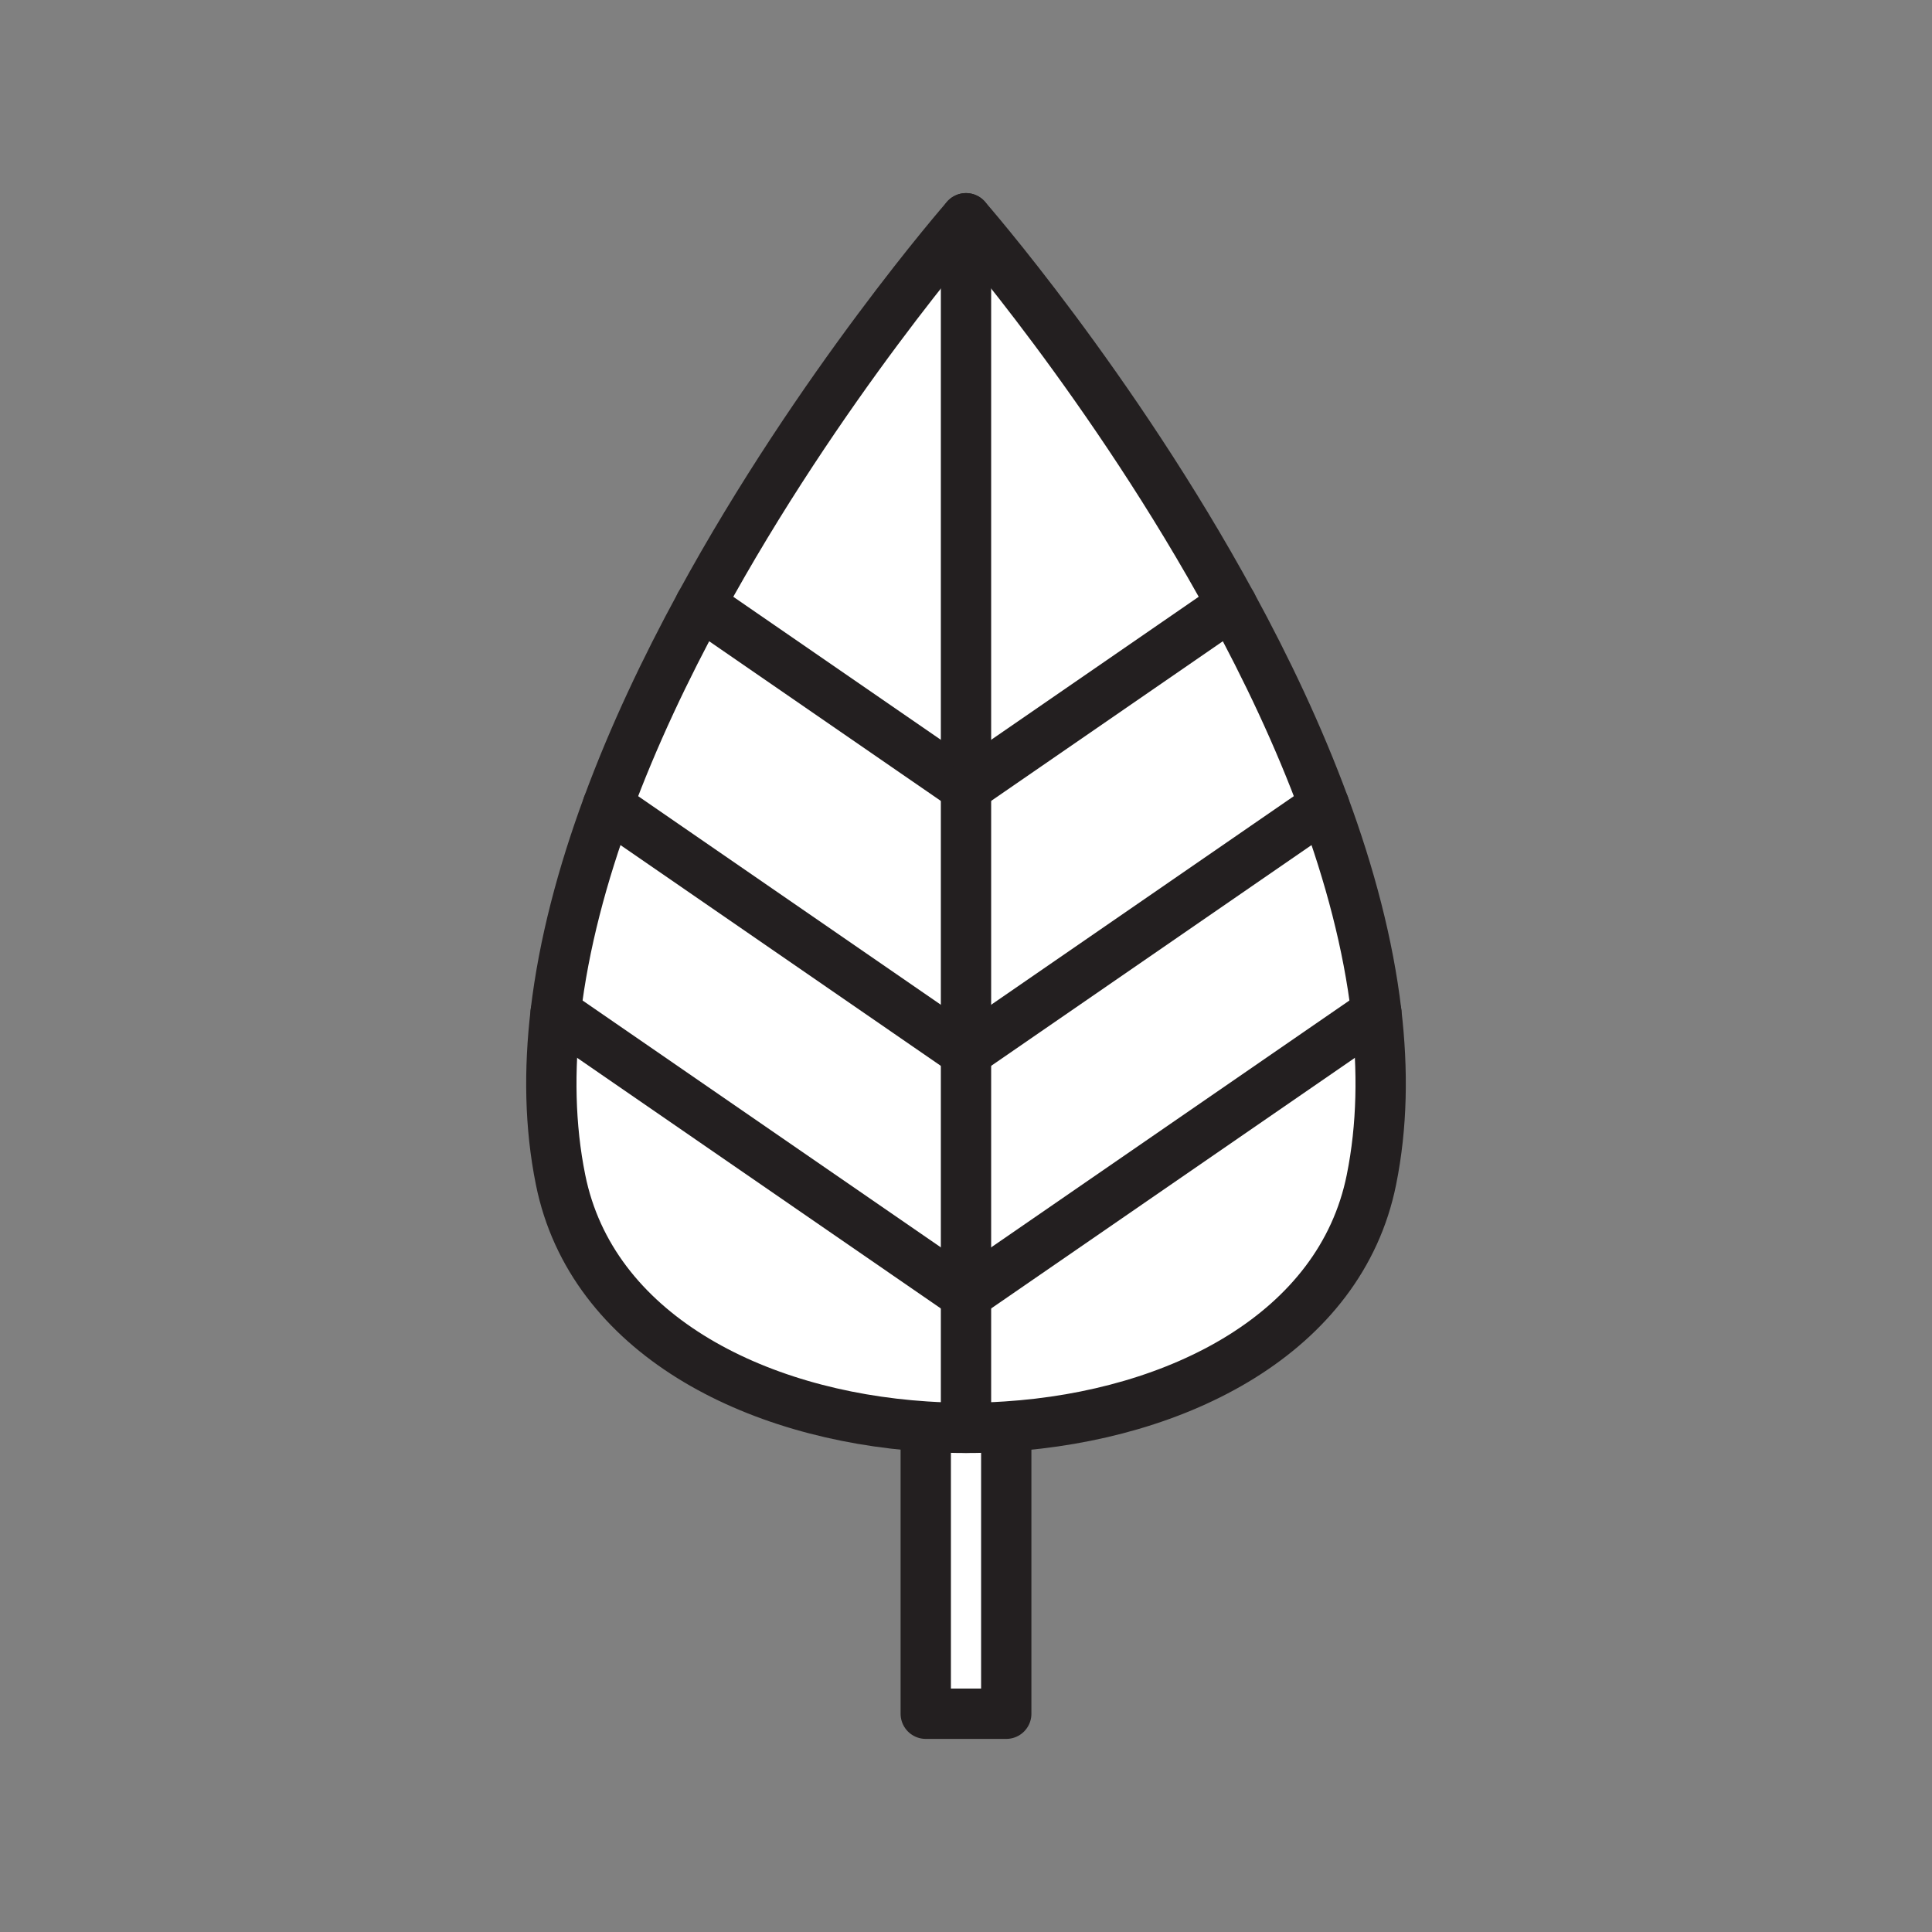
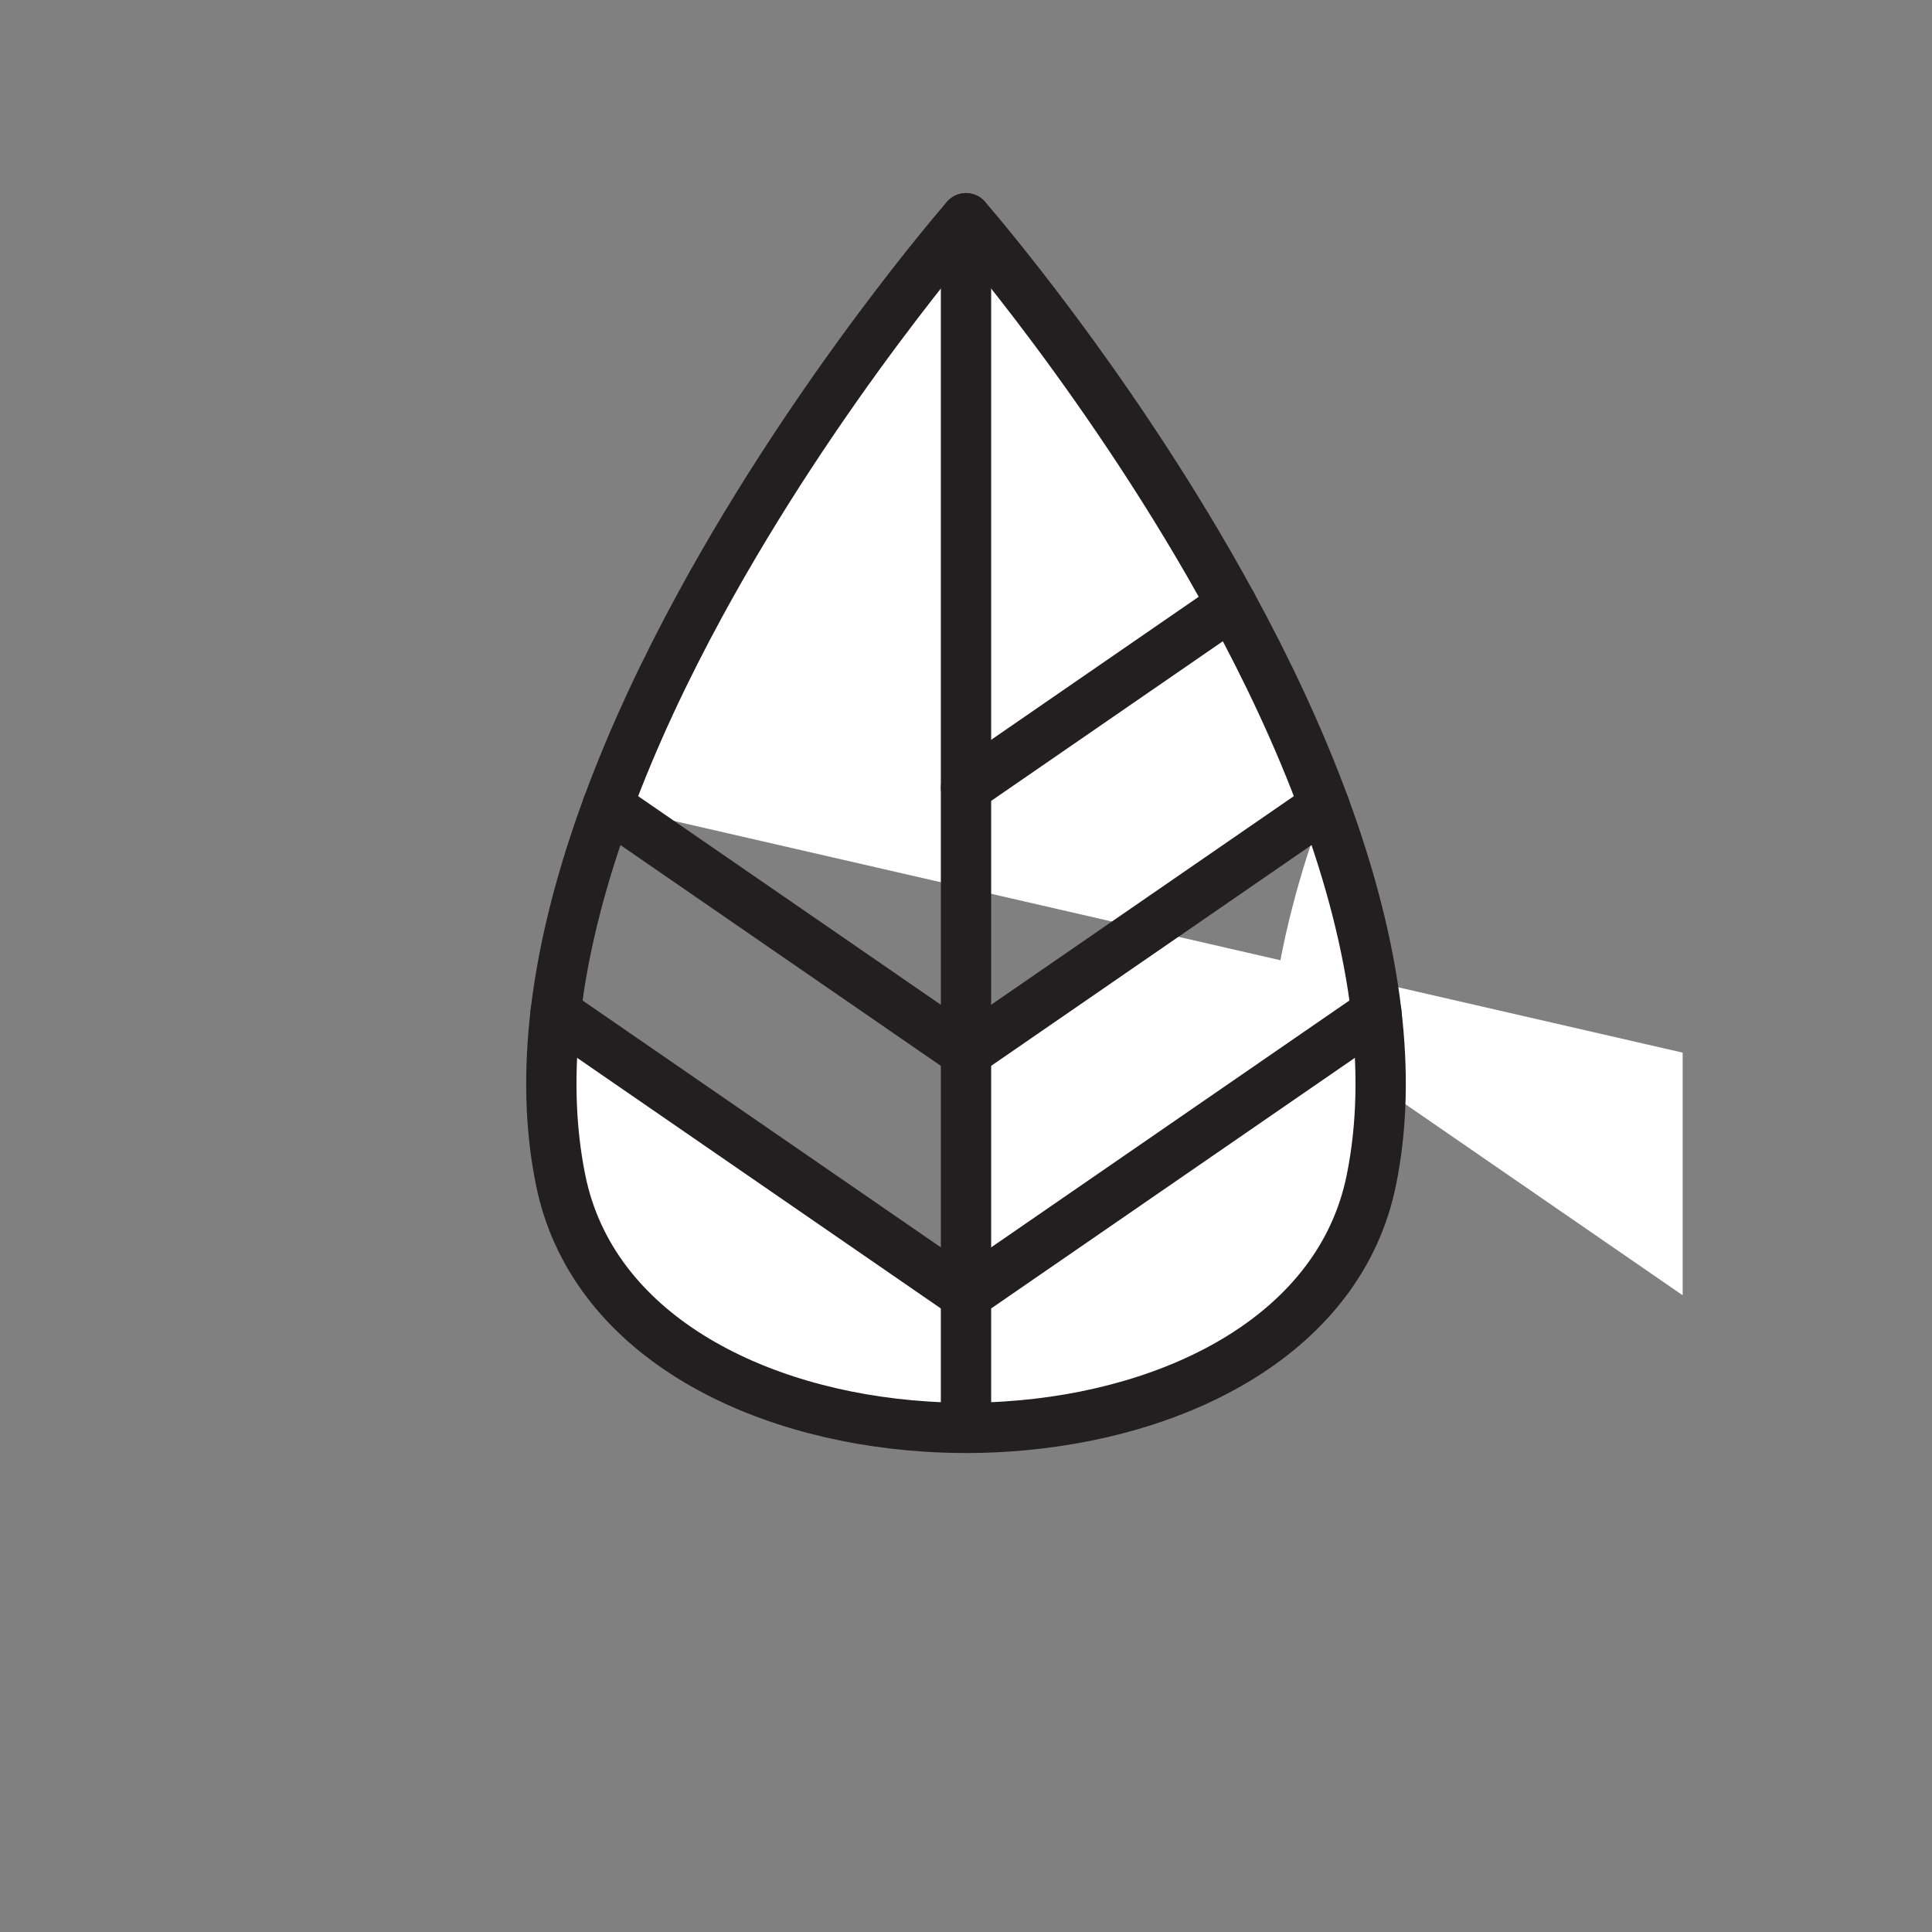
<svg xmlns="http://www.w3.org/2000/svg" viewBox="0 0 1920 1920">
  <rect x="0" y="0" width="1920" height="1920" fill="#808080" stroke="none" />
  <style> .st0{fill:#fff}.st1{fill:none;stroke:#231f20;stroke-width:50;stroke-linecap:round;stroke-linejoin:round;stroke-miterlimit:10} </style>
-   <path class="st0" d="M960 1287.2v131.7c-13.3 0-26.7-.4-39.9-1.3-170.8-11-332.3-92.7-363-245.2-10.8-53.3-11.6-109.3-4.9-166.3L960 1287.2zm0 0v131.7c13.3 0 26.7-.4 39.9-1.3 170.8-11 332.3-92.7 363-245.2 10.8-53.3 11.6-109.3 4.9-166.3L960 1287.2zm356.1-486.5L960 1046.1v241.1l407.8-281c-7.9-68-26.6-137.4-51.7-205.5zm-712.2 0c-25.1 68.1-43.7 137.5-51.7 205.5l407.8 281v-241.1L603.9 800.7zm0 0L960 1046.1V782.8l-264.1-182c-34.5 63.3-66.6 130.9-92 199.9zM960 782.8v263.3l356.1-245.4c-25.4-69-57.6-136.5-92-199.9L960 782.8zm0 0l264.1-182C1105.9 383.8 960 216.9 960 216.9v565.9zm0 0V216.9S814.1 383.7 695.9 600.8l264.1 182z" id="Layer_4" />
-   <path class="st0" d="M960 1418.9c13.3 0 26.7-.4 39.9-1.3l.1 1.3v284.2h-80v-284.2l.1-1.3c13.2.8 26.6 1.3 39.9 1.3z" id="Layer_5" />
+   <path class="st0" d="M960 1287.2v131.7c-13.3 0-26.7-.4-39.9-1.3-170.8-11-332.3-92.7-363-245.2-10.8-53.3-11.6-109.3-4.9-166.3L960 1287.2zm0 0v131.7c13.3 0 26.7-.4 39.9-1.3 170.8-11 332.3-92.7 363-245.2 10.8-53.3 11.6-109.3 4.9-166.3L960 1287.2zm356.1-486.5L960 1046.1v241.1l407.8-281c-7.9-68-26.6-137.4-51.7-205.5zc-25.1 68.1-43.7 137.5-51.7 205.5l407.8 281v-241.1L603.9 800.7zm0 0L960 1046.1V782.8l-264.1-182c-34.5 63.3-66.6 130.9-92 199.9zM960 782.8v263.3l356.1-245.4c-25.4-69-57.6-136.5-92-199.9L960 782.8zm0 0l264.1-182C1105.9 383.8 960 216.9 960 216.9v565.9zm0 0V216.9S814.1 383.7 695.9 600.8l264.1 182z" id="Layer_4" />
  <g id="STROKES">
    <path class="st1" d="M960 216.9v1202" />
    <path class="st1" d="M960 216.9s145.9 166.8 264.1 383.9c34.5 63.3 66.6 130.9 92 199.9 25.1 68.1 43.7 137.5 51.7 205.5 6.7 57 5.9 112.9-4.9 166.3-30.7 152.4-192.2 234.2-363 245.2-13.3.9-26.6 1.3-39.9 1.3s-26.7-.4-39.9-1.3c-170.8-11-332.3-92.7-363-245.2-10.8-53.3-11.6-109.3-4.9-166.3 8-68 26.6-137.4 51.7-205.5 25.4-69 57.5-136.5 92-199.9C814.1 383.8 960 216.9 960 216.9" />
-     <path class="st1" d="M695.9 600.8l264.1 182" />
    <path class="st1" d="M603.9 800.7L960 1046.1" />
    <path class="st1" d="M552.2 1006.2l407.8 281" />
    <path class="st1" d="M1224.1 600.8L960 782.8" />
    <path class="st1" d="M1316.1 800.7L960 1046.1" />
    <path class="st1" d="M1367.8 1006.2l-407.8 281" />
-     <path class="st1" d="M920 1418.9v284.2h80v-284.2" />
  </g>
</svg>